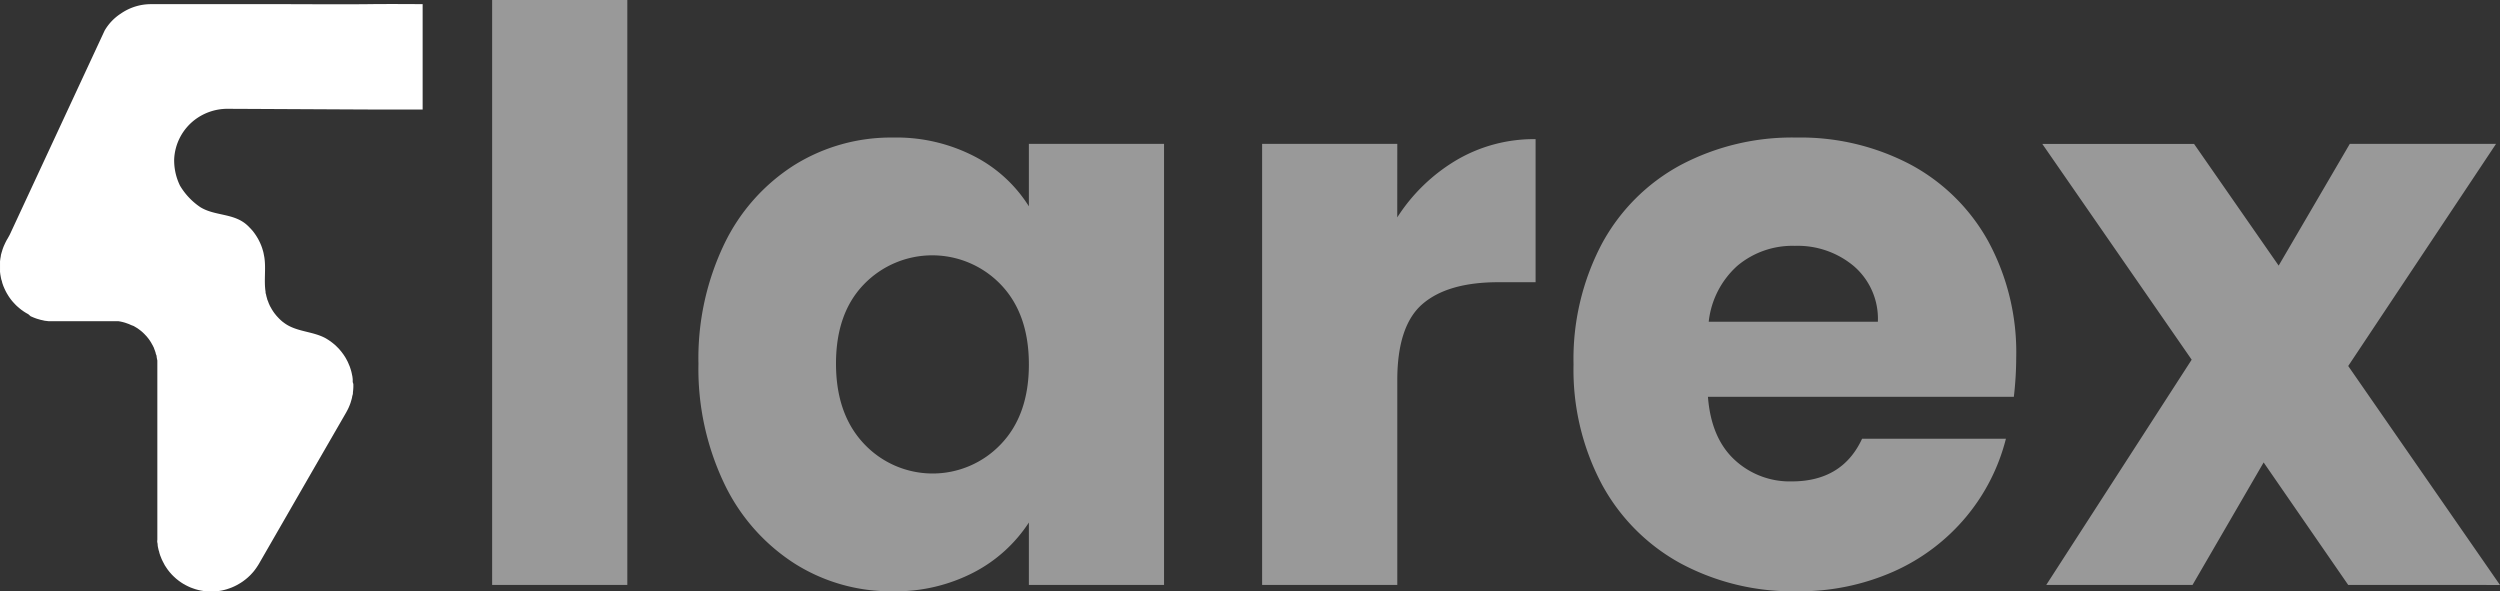
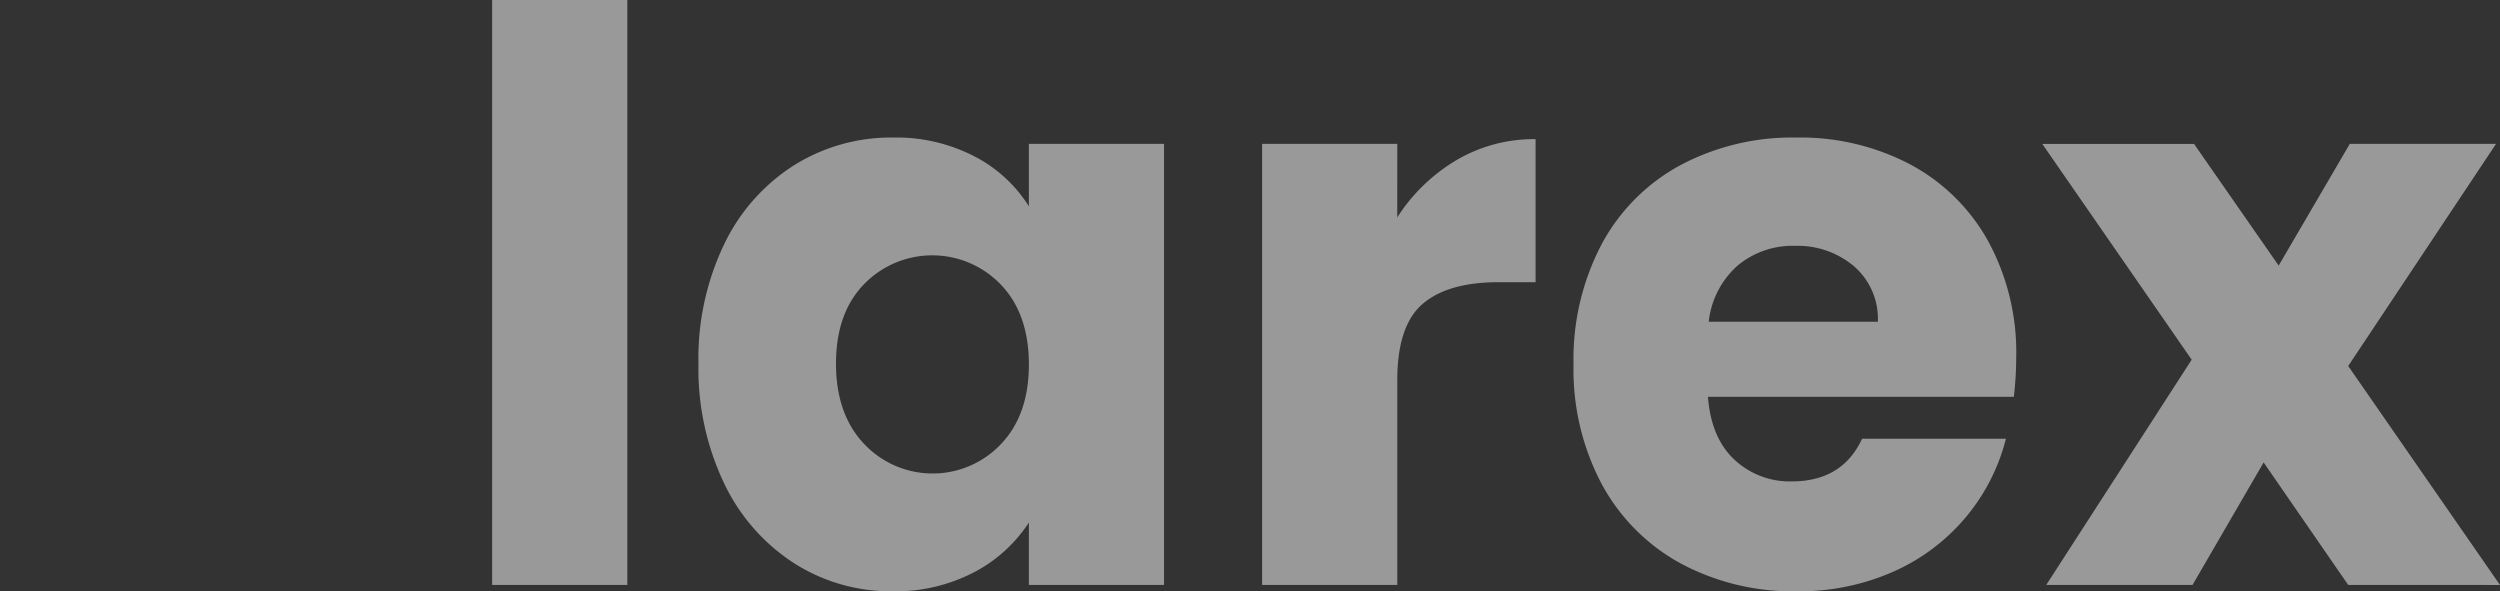
<svg xmlns="http://www.w3.org/2000/svg" width="421.713" height="99.742" viewBox="0 0 421.713 99.742">
  <rect x="0" y="0" width="421.713" height="99.742" fill="#333333" stroke="none" />
  <g id="flarex-big-logo" transform="translate(-4513.732 -1398.102)">
    <path id="Path_17332" data-name="Path 17332" d="M26.15-39.96V58.715H3.348V-39.96Zm12,61.339A44.47,44.47,0,0,1,42.485,1.244a32.326,32.326,0,0,1,11.8-13.334,30.809,30.809,0,0,1,16.668-4.667,28.634,28.634,0,0,1,13.8,3.2,23.574,23.574,0,0,1,9.134,8.4V-15.691h22.8V58.715h-22.8V48.181a24.623,24.623,0,0,1-9.267,8.4,28.634,28.634,0,0,1-13.8,3.2,30.255,30.255,0,0,1-16.535-4.734,32.711,32.711,0,0,1-11.8-13.468A44.892,44.892,0,0,1,38.151,21.379Zm55.738.133q0-8.534-4.734-13.468a16.025,16.025,0,0,0-23.069-.067q-4.734,4.867-4.734,13.4t4.734,13.535a15.876,15.876,0,0,0,23.069.067Q93.889,30.046,93.889,21.512Zm62.139-24.8a30.08,30.08,0,0,1,10-9.668,25.788,25.788,0,0,1,13.335-3.534V7.644H173.1q-8.534,0-12.8,3.667t-4.267,12.868V58.715h-22.8V-15.691h22.8Zm104.409,23.6a58.2,58.2,0,0,1-.4,6.667h-51.6q.533,6.934,4.467,10.6a13.647,13.647,0,0,0,9.668,3.667q8.534,0,11.868-7.2H258.7a33.3,33.3,0,0,1-6.734,13.2,33.714,33.714,0,0,1-12.2,9.2,39.19,39.19,0,0,1-16.4,3.334A39.91,39.91,0,0,1,203.9,55.115,33.2,33.2,0,0,1,190.564,41.78a41.167,41.167,0,0,1-4.8-20.268A41.635,41.635,0,0,1,190.5,1.244a32.766,32.766,0,0,1,13.268-13.334,40.191,40.191,0,0,1,19.6-4.667,39.788,39.788,0,0,1,19.2,4.534A32.554,32.554,0,0,1,255.7.71,39.26,39.26,0,0,1,260.437,20.312Zm-23.335-6a11.724,11.724,0,0,0-4-9.334,14.725,14.725,0,0,0-10-3.467,14.442,14.442,0,0,0-9.668,3.334,14.806,14.806,0,0,0-4.867,9.467Zm79.34,44.4L302.174,38.047l-12,20.668H265.5l24.535-38-25.2-36.4h25.6L304.707,4.844l12-20.535h24.669l-24.936,37.47,25.6,36.937Z" transform="translate(4593.401 1438.062)" fill="rgba(255,255,255,0.5)" />
-     <path id="Path_17333" data-name="Path 17333" d="M623.366,184.632v.447q-.018.457-.073.911a1.109,1.109,0,0,1-.064.447,2.631,2.631,0,0,0-.091.437c-.036.146-.073.282-.118.428s-.082.292-.128.428-.1.282-.155.419l-.173.41c-.064.137-.128.273-.2.41l-.21.392-5.823,10.088L607.41,214.94c-.082.128-.155.255-.237.374s-.164.255-.255.374l-.264.355c-.091.118-.191.237-.291.346l-.3.328c-.1.109-.21.21-.319.31a3.488,3.488,0,0,1-.337.3c-.109.1-.228.191-.346.282l-.355.264-.373.246-.264.155-.383.219-.4.2-.41.182-.419.155-.428.146-.428.118-.437.1-.437.073a3.711,3.711,0,0,1-.446.055h-1.8a3.564,3.564,0,0,1-.437-.055l-.447-.073-.437-.1-.428-.118-.428-.146-.419-.155-.4-.182-.4-.2-.392-.219-.374-.237-.374-.264-.346-.273c-.118-.091-.228-.191-.337-.292s-.219-.2-.328-.31-.209-.21-.31-.328-.2-.219-.292-.337l-.273-.346-.255-.374-.246-.374-.228-.437c-.073-.128-.137-.264-.2-.392a4.518,4.518,0,0,1-.182-.419c-.055-.146-.109-.273-.164-.41l-.137-.428a2.019,2.019,0,0,0-.118-.428c-.036-.146-.064-.292-.1-.437a3.549,3.549,0,0,1-.073-.446,1.741,1.741,0,0,0-.055-.437,1.225,1.225,0,0,1,0-.447V180.74a.91.91,0,0,0-.055-.374,2.8,2.8,0,0,0-.064-.364.674.674,0,0,0-.073-.365,1.393,1.393,0,0,1-.1-.355c-.036-.118-.082-.237-.118-.355l-.137-.346c0-.118-.1-.228-.145-.346a2.274,2.274,0,0,0-.174-.328c-.064-.109-.118-.219-.182-.328l-.2-.319-.21-.3c-.082-.1-.155-.2-.237-.292a2.378,2.378,0,0,0-.246-.282l-.255-.273-.264-.255-.283-.246-.3-.228-.3-.219-.319-.191-.319-.191-.456-.173-.337-.155-.355-.128-.346-.119-.365-.1-.364-.082-.365-.064H571.934l-.447-.055a1.923,1.923,0,0,1-.446-.082l-.428-.091-.437-.128a3.771,3.771,0,0,1-.419-.137c-.146-.055-.283-.1-.419-.164l-.41-.173-.392-.346-.392-.219-.374-.237-.365-.255-.355-.283-.337-.292c-.109-.091-.219-.2-.319-.3l-.31-.328-.3-.337-.273-.355c-.082-.118-.173-.237-.255-.364s-.164-.255-.237-.383a4.157,4.157,0,0,1-.219-.383c-.073-.128-.137-.264-.2-.4s-.128-.273-.182-.41a3.3,3.3,0,0,1-.164-.419,3.68,3.68,0,0,1-.136-.419,1.979,1.979,0,0,0-.128-.437c-.036-.146-.064-.282-.091-.428l-.082-.447-.055-.447v-1.786l.055-.437.082-.447a1.868,1.868,0,0,1,.091-.437c.037-.146.082-.282.128-.428a3.835,3.835,0,0,1,.136-.428c.046-.137.1-.273.164-.419s.119-.264.182-.4.128-.273.2-.4a3.328,3.328,0,0,1,.219-.392l.3-.535.144-.286,15.947-34.308a8.493,8.493,0,0,1,2.731-2.864,8.914,8.914,0,0,1,5.079-1.592h23.13s10.313.047,13.634,0c3.28-.047,9.069,0,9.069,0v17.774h-8.34c-1.218,0-23.492-.12-24.772-.12a9.1,9.1,0,0,0-5.271,1.814,8.892,8.892,0,0,0-3.531,6.71,9.737,9.737,0,0,0,.985,4.439,11.4,11.4,0,0,0,3.431,3.629c2.47,1.522,5.642.975,7.9,3.035.109.1.218.2.319.31s.209.21.31.319l.3.337.273.355.255.365c.082.128.164.255.237.383a4.033,4.033,0,0,1,.219.383c.073.137.137.273.2.4s.128.273.182.41a4.1,4.1,0,0,1,.164.419,3.842,3.842,0,0,1,.136.419c.045.146.091.292.127.437s.064.292.091.437.055.292.082.437c.3,1.932-.091,3.918.21,5.832a.846.846,0,0,0,.064.392l.082.383.109.374a1.212,1.212,0,0,0,.128.374c.046.128.091.246.137.374s.109.237.155.355a2.483,2.483,0,0,0,.182.346l.191.346.21.328c.073.118.155.219.228.328l.246.31c.082.1.164.2.255.292l.273.292.282.273.292.255.319.237c2.069,1.531,4.848,1.367,7.053,2.615l.383.237.365.246.355.273.346.283c.119.1.219.2.328.31l.319.319c.1.109.2.219.292.337a3.61,3.61,0,0,1,.282.346l.265.355.246.374c.082.128.155.255.228.392l.209.392c.064.137.128.273.182.41s.118.273.173.41.1.283.146.428.091.283.128.428.073.282.1.428.064.292.091.437l.055.447v.446C623.266,184.322,623.357,184.458,623.366,184.632Z" transform="translate(3949.972 1278.319)" fill="#fff" />
  </g>
</svg>